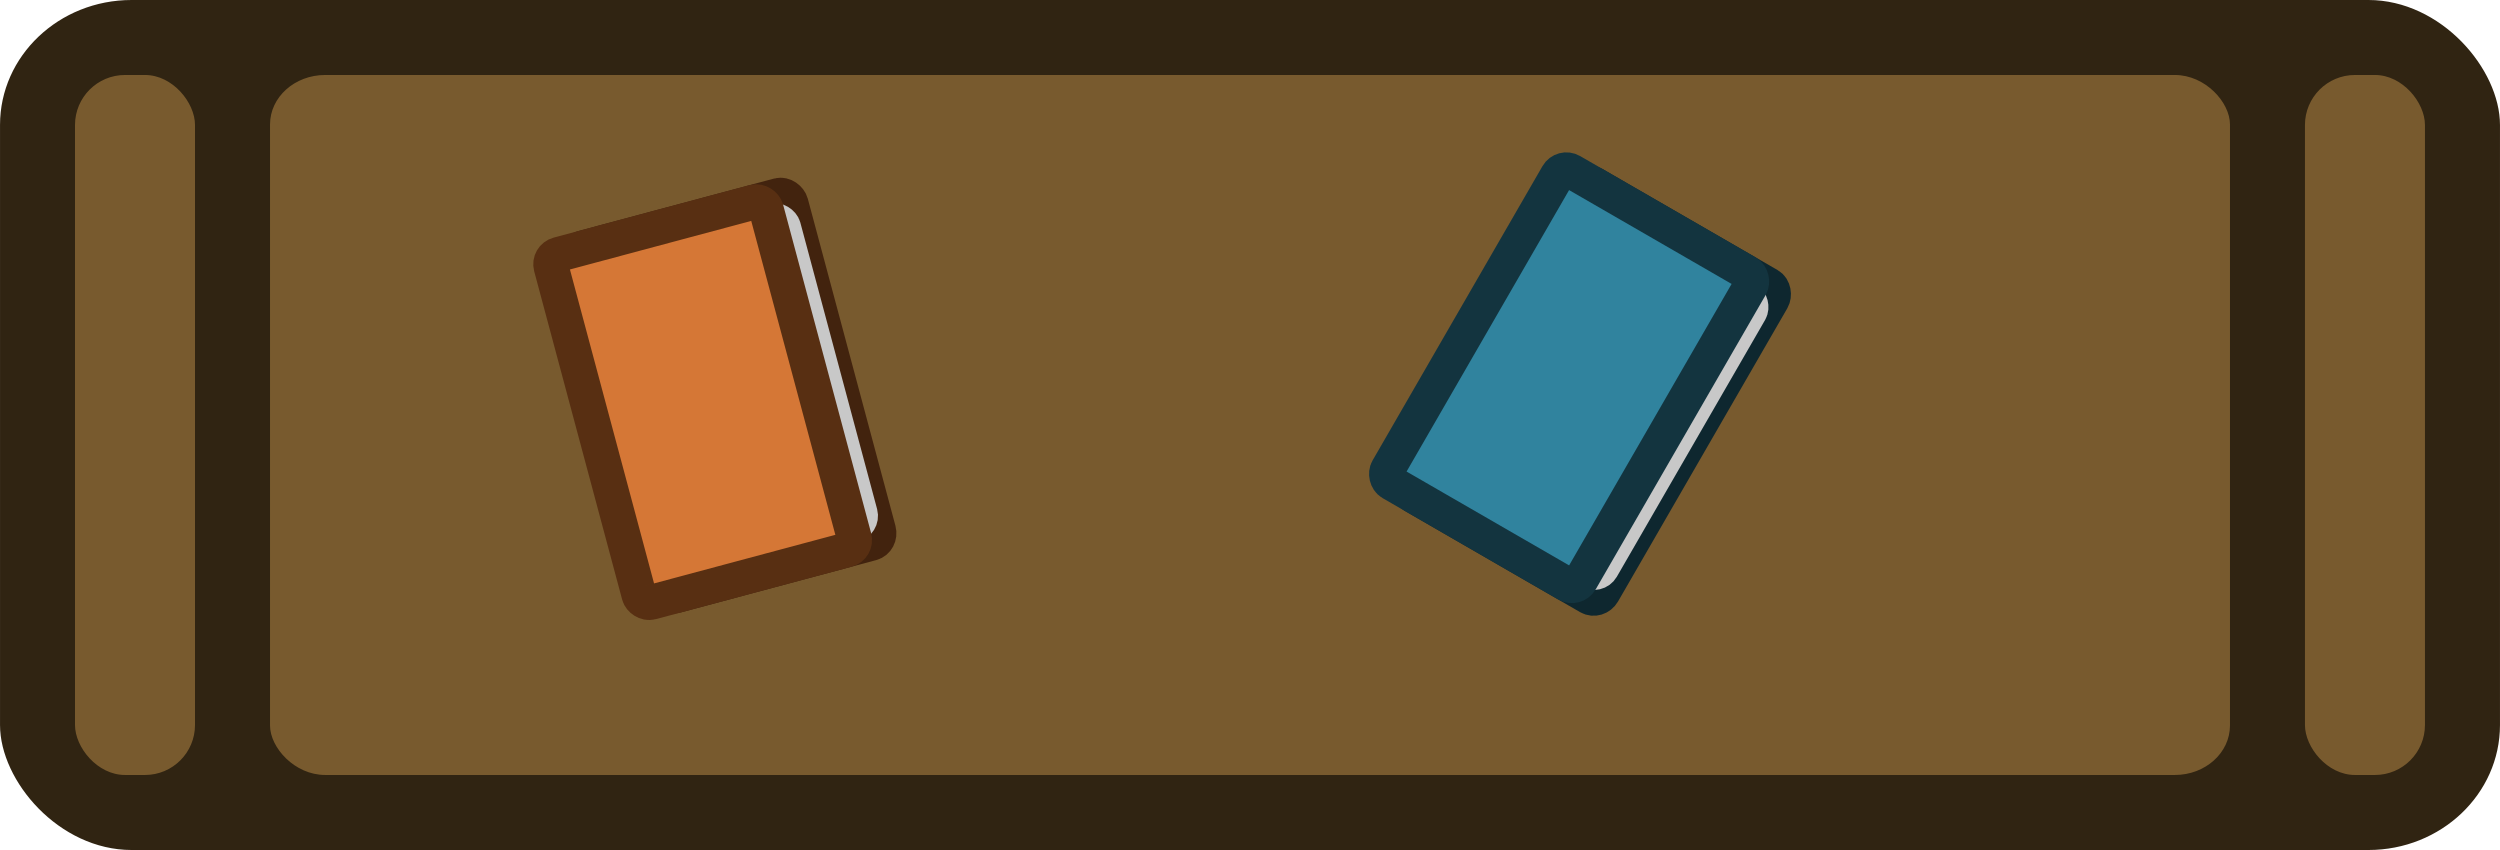
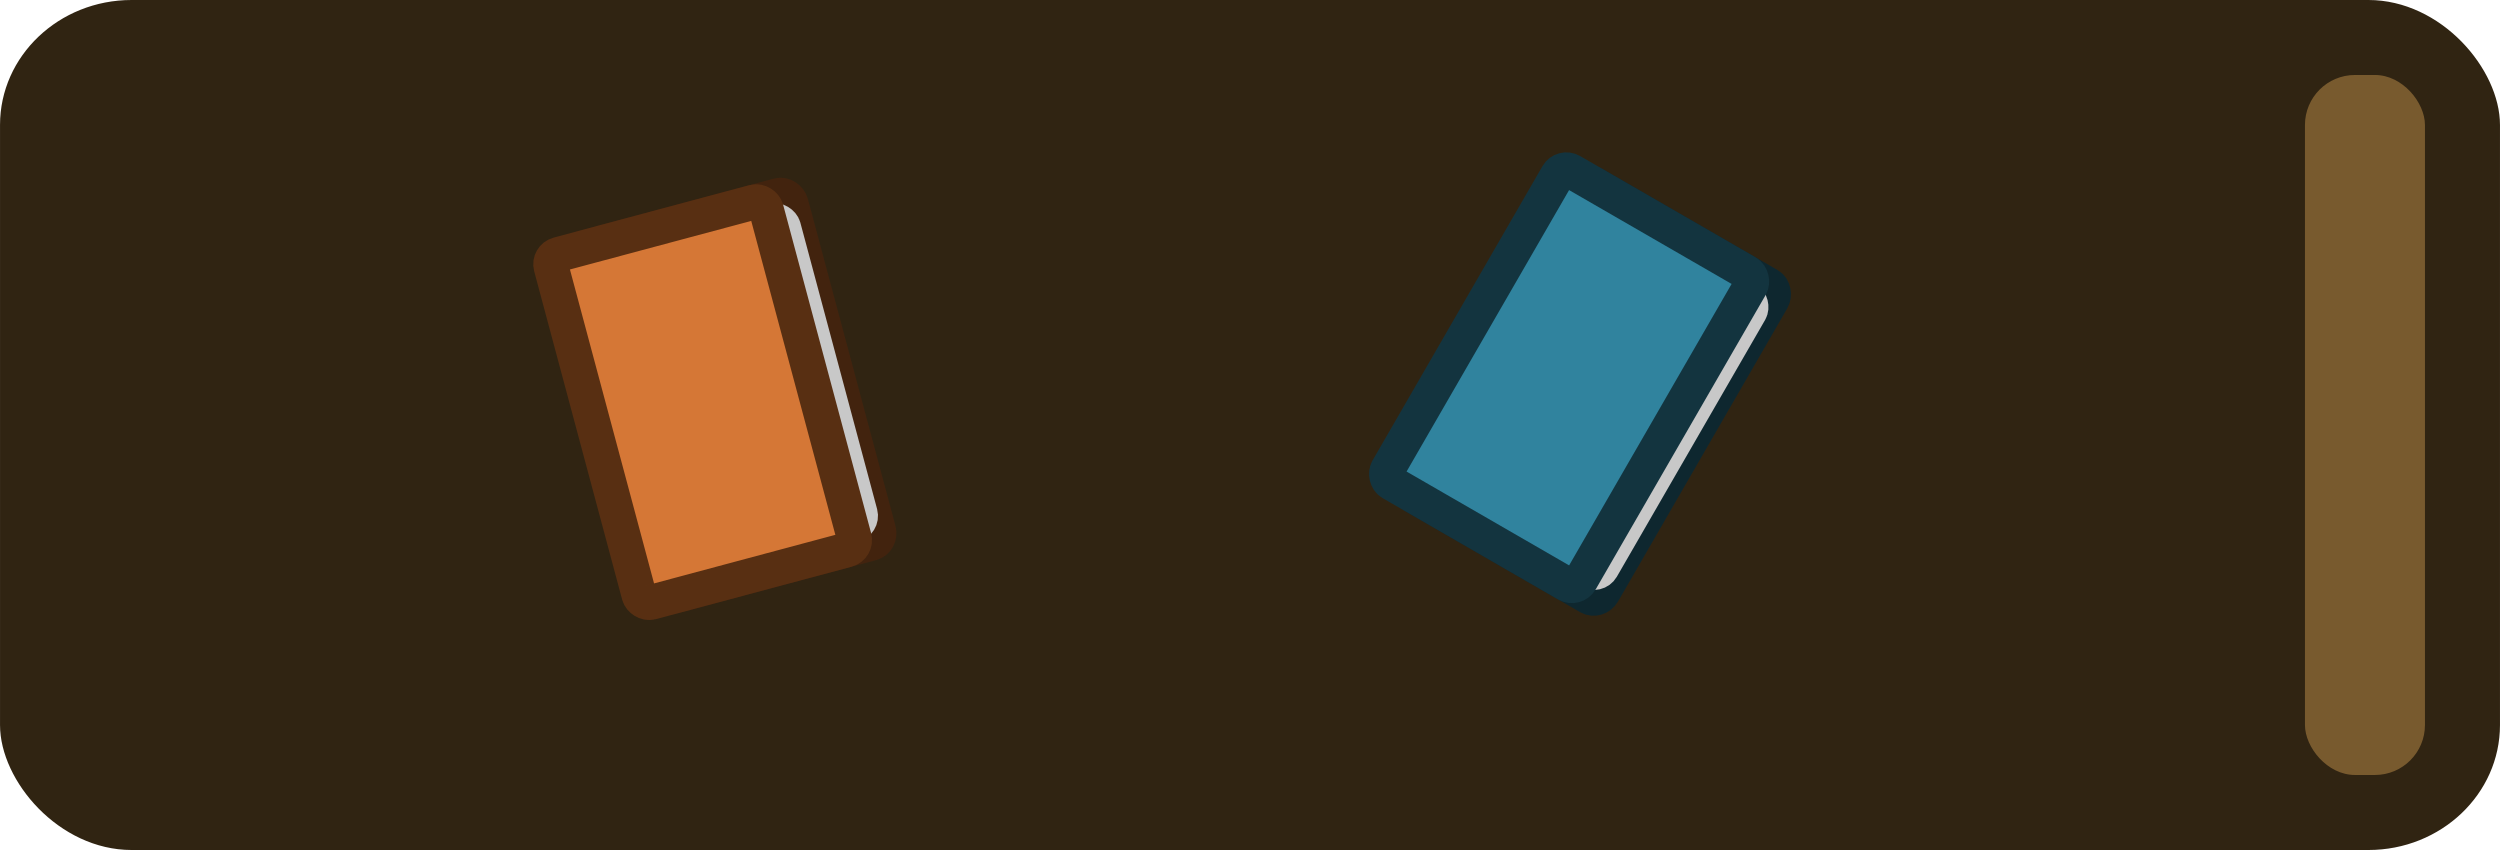
<svg xmlns="http://www.w3.org/2000/svg" xmlns:ns1="http://www.inkscape.org/namespaces/inkscape" xmlns:ns2="http://sodipodi.sourceforge.net/DTD/sodipodi-0.dtd" width="250" height="85" viewBox="0 0 66.146 22.49" version="1.1" id="svg22844" ns1:version="1.1.2 (0a00cf5339, 2022-02-04)" ns2:docname="small_table.svg">
  <defs id="defs22838" />
  <ns2:namedview id="base" pagecolor="#505050" bordercolor="#666666" borderopacity="1.0" ns1:pageopacity="0" ns1:pageshadow="2" ns1:zoom="3.2809755" ns1:cx="41.146299" ns1:cy="-6.095748" ns1:document-units="px" ns1:current-layer="layer1" ns1:document-rotation="0" showgrid="false" ns1:window-width="2560" ns1:window-height="1372" ns1:window-x="0" ns1:window-y="0" ns1:window-maximized="1" fit-margin-top="0" fit-margin-left="0" fit-margin-right="0" fit-margin-bottom="0" ns1:pagecheckerboard="1" units="px" height="85px" />
  <g ns1:label="Layer 1" ns1:groupmode="layer" id="layer1" transform="translate(-72.662,-93.411)">
    <g id="g1927">
      <rect style="display:inline;fill:#302412;fill-opacity:1;stroke-width:0.143" id="rect557-2-9" width="66.146" height="22.49" x="72.662" y="93.411" rx="3.482" ry="3.307" />
-       <rect style="display:inline;fill:#785a2e;fill-opacity:1;stroke-width:0.165" id="rect1018-7-2" width="51.858" height="18.521" x="79.806" y="95.395" rx="1.459" ry="1.309" />
-       <rect style="display:inline;fill:#785a2e;fill-opacity:1;stroke-width:0.152" id="rect1020-2-7" width="3.175" height="18.521" x="74.646" y="95.395" rx="1.323" ry="1.323" />
      <rect style="display:inline;fill:#785a2e;fill-opacity:1;stroke-width:0.152" id="rect1020-2-7-3" width="3.175" height="18.521" x="133.648" y="95.395" rx="1.323" ry="1.323" />
    </g>
    <g id="g4636" transform="translate(-5.288,-16.896)">
      <g id="g6333" transform="rotate(30,46.943,144.765)">
        <rect style="fill:none;fill-opacity:1;stroke:#0e272f;stroke-width:0.926;stroke-linecap:round;stroke-linejoin:round;stroke-miterlimit:4;stroke-dasharray:none;stroke-opacity:1" id="rect2096-6" width="5.892" height="9.525" x="95.244" y="82.555" rx="0.263" ry="0.283" />
        <rect style="fill:#30839e;fill-opacity:1;stroke:#c8c8c8;stroke-width:0.907;stroke-linecap:round;stroke-linejoin:round;stroke-miterlimit:4;stroke-dasharray:none;stroke-opacity:1" id="rect3860" width="2.944" height="8.354" x="97.847" y="83.145" rx="0.266" ry="0.252" />
        <rect style="fill:#30839e;fill-opacity:1;stroke:#13343f;stroke-width:0.926;stroke-linecap:round;stroke-linejoin:round;stroke-miterlimit:4;stroke-dasharray:none;stroke-opacity:1" id="rect2096" width="5.892" height="9.525" x="94.572" y="82.555" rx="0.265" ry="0.264" />
      </g>
      <g id="g6333-7" transform="rotate(-15,224.752,107.845)">
        <rect style="fill:none;fill-opacity:1;stroke:#42230e;stroke-width:0.926;stroke-linecap:round;stroke-linejoin:round;stroke-miterlimit:4;stroke-dasharray:none;stroke-opacity:1" id="rect2096-6-5" width="5.892" height="9.525" x="95.244" y="82.555" rx="0.263" ry="0.283" />
        <rect style="fill:#30839e;fill-opacity:1;stroke:#c8c8c8;stroke-width:0.907;stroke-linecap:round;stroke-linejoin:round;stroke-miterlimit:4;stroke-dasharray:none;stroke-opacity:1" id="rect3860-3" width="2.944" height="8.354" x="97.847" y="83.145" rx="0.266" ry="0.252" />
        <rect style="fill:#d57736;fill-opacity:1;stroke:#582f12;stroke-width:0.926;stroke-linecap:round;stroke-linejoin:round;stroke-miterlimit:4;stroke-dasharray:none;stroke-opacity:1" id="rect2096-5" width="5.892" height="9.525" x="94.572" y="82.555" rx="0.265" ry="0.264" />
      </g>
    </g>
  </g>
</svg>